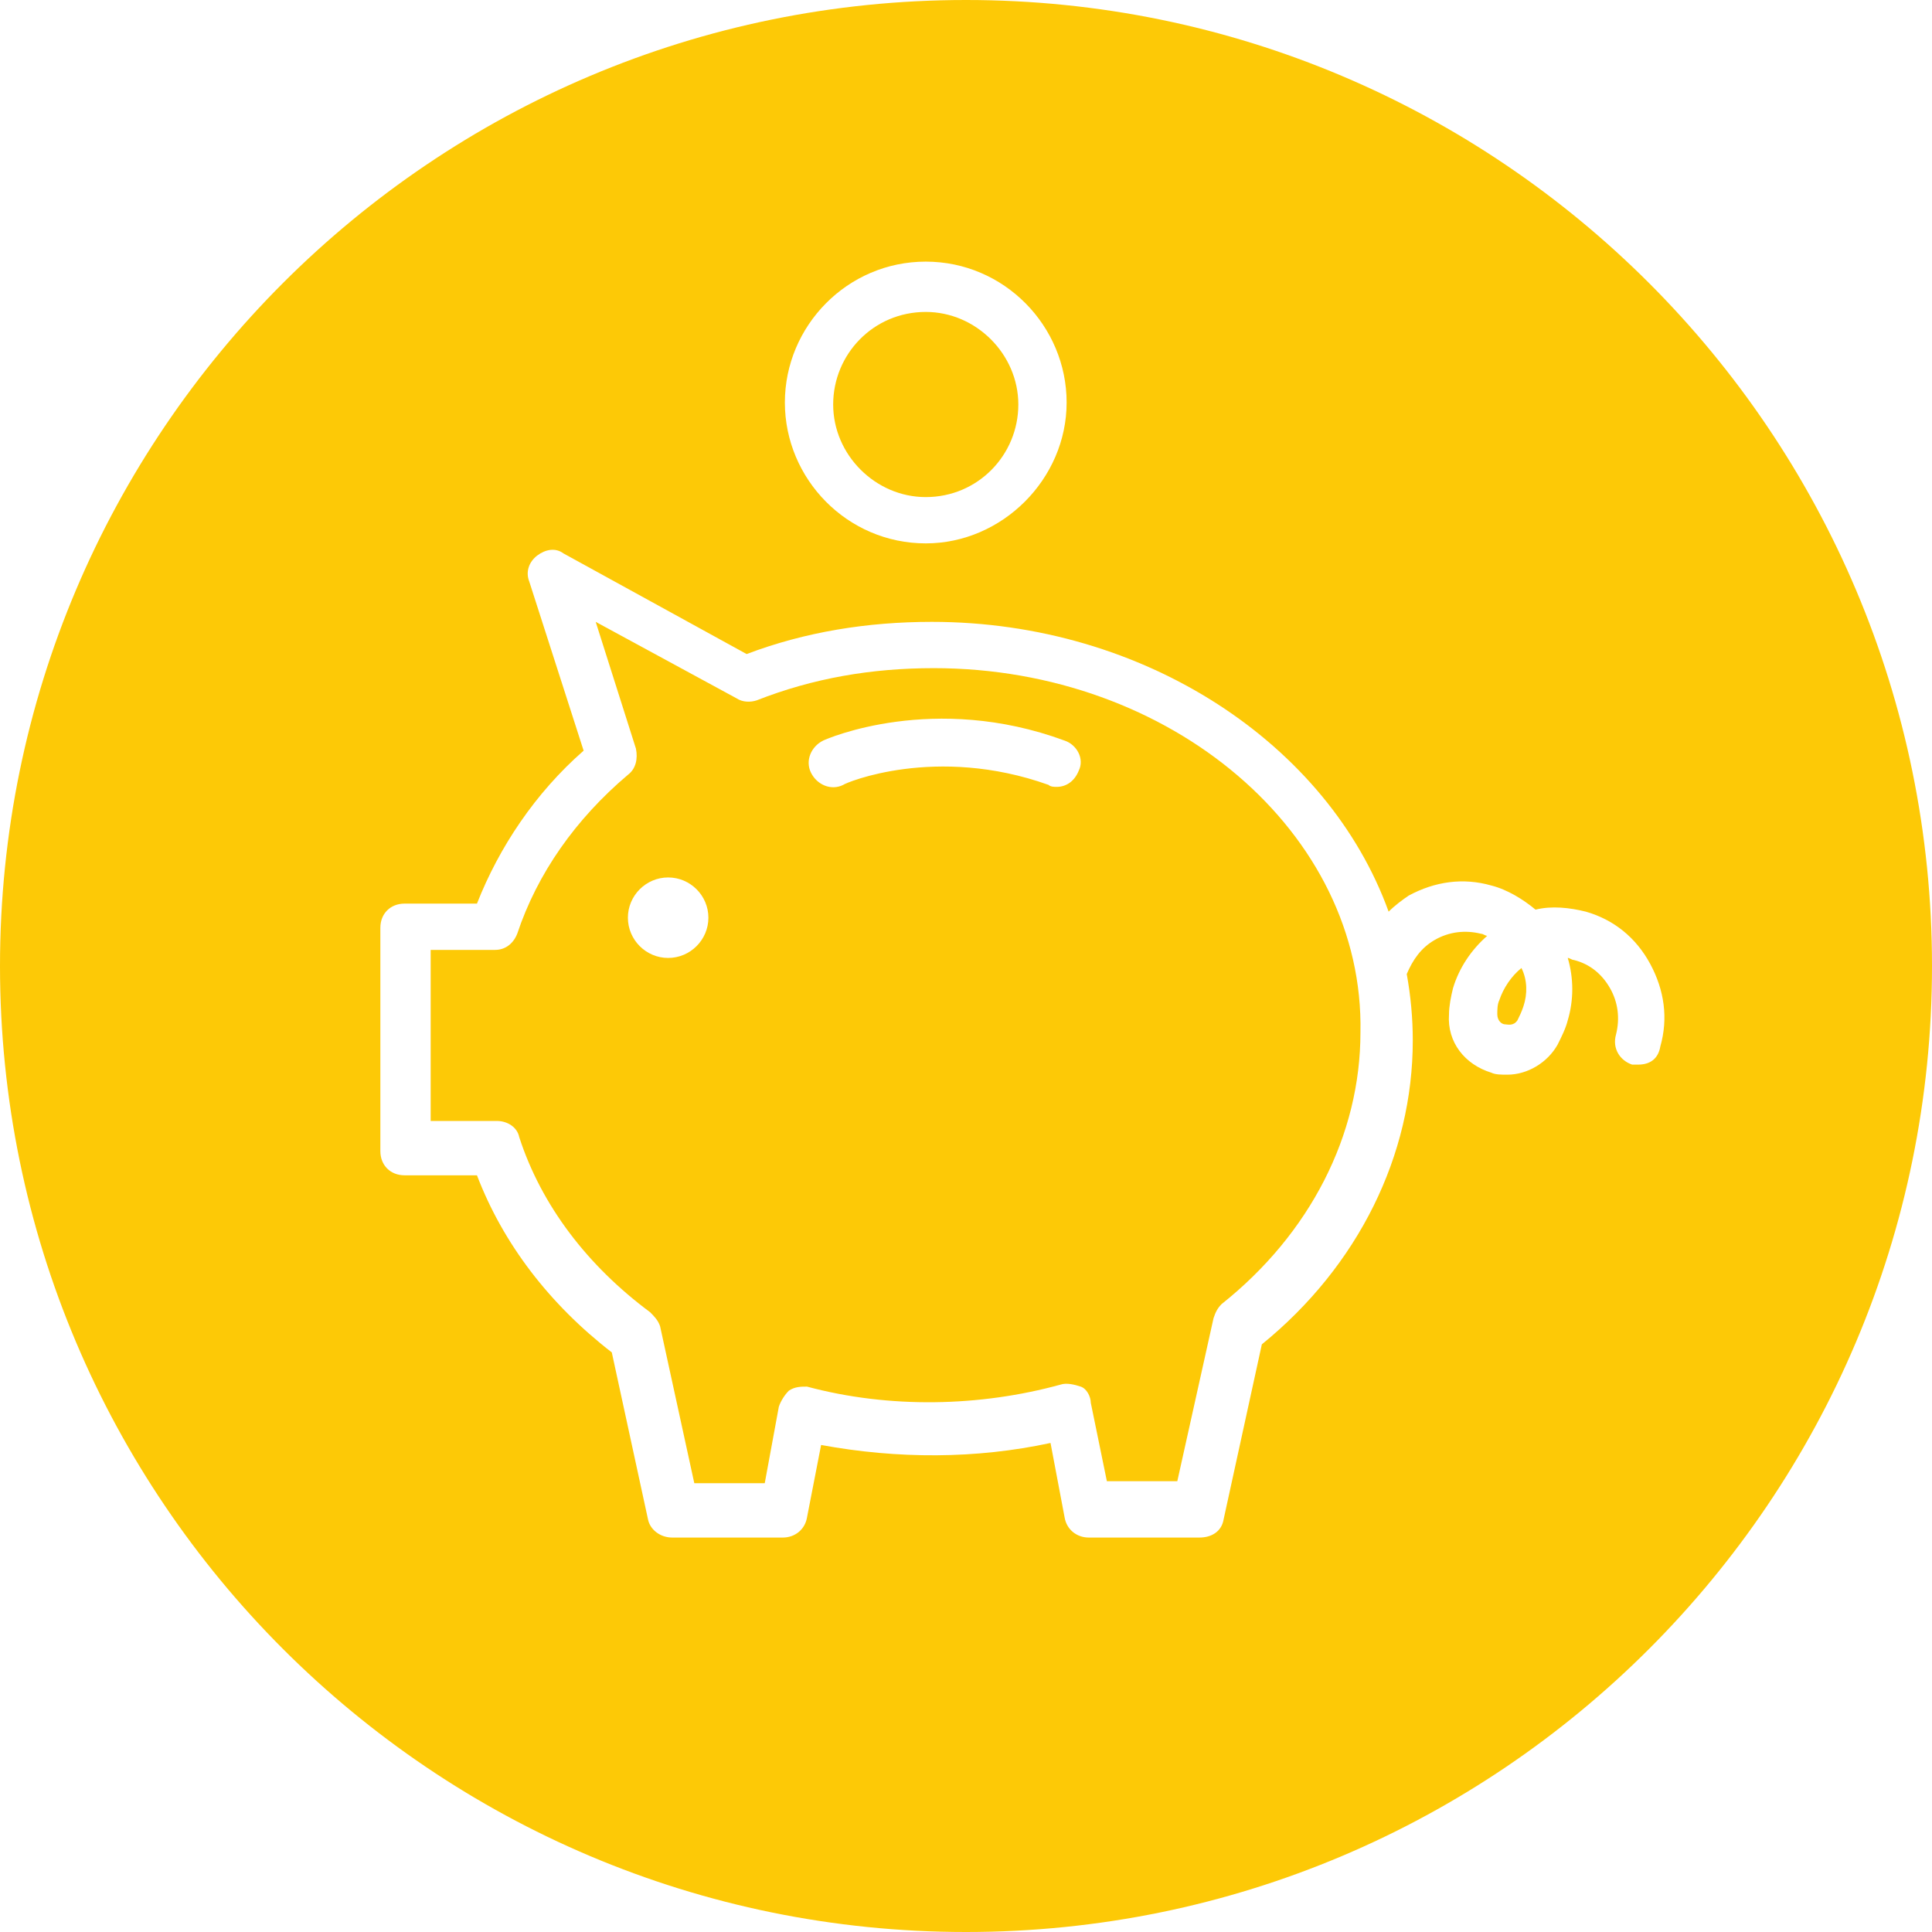
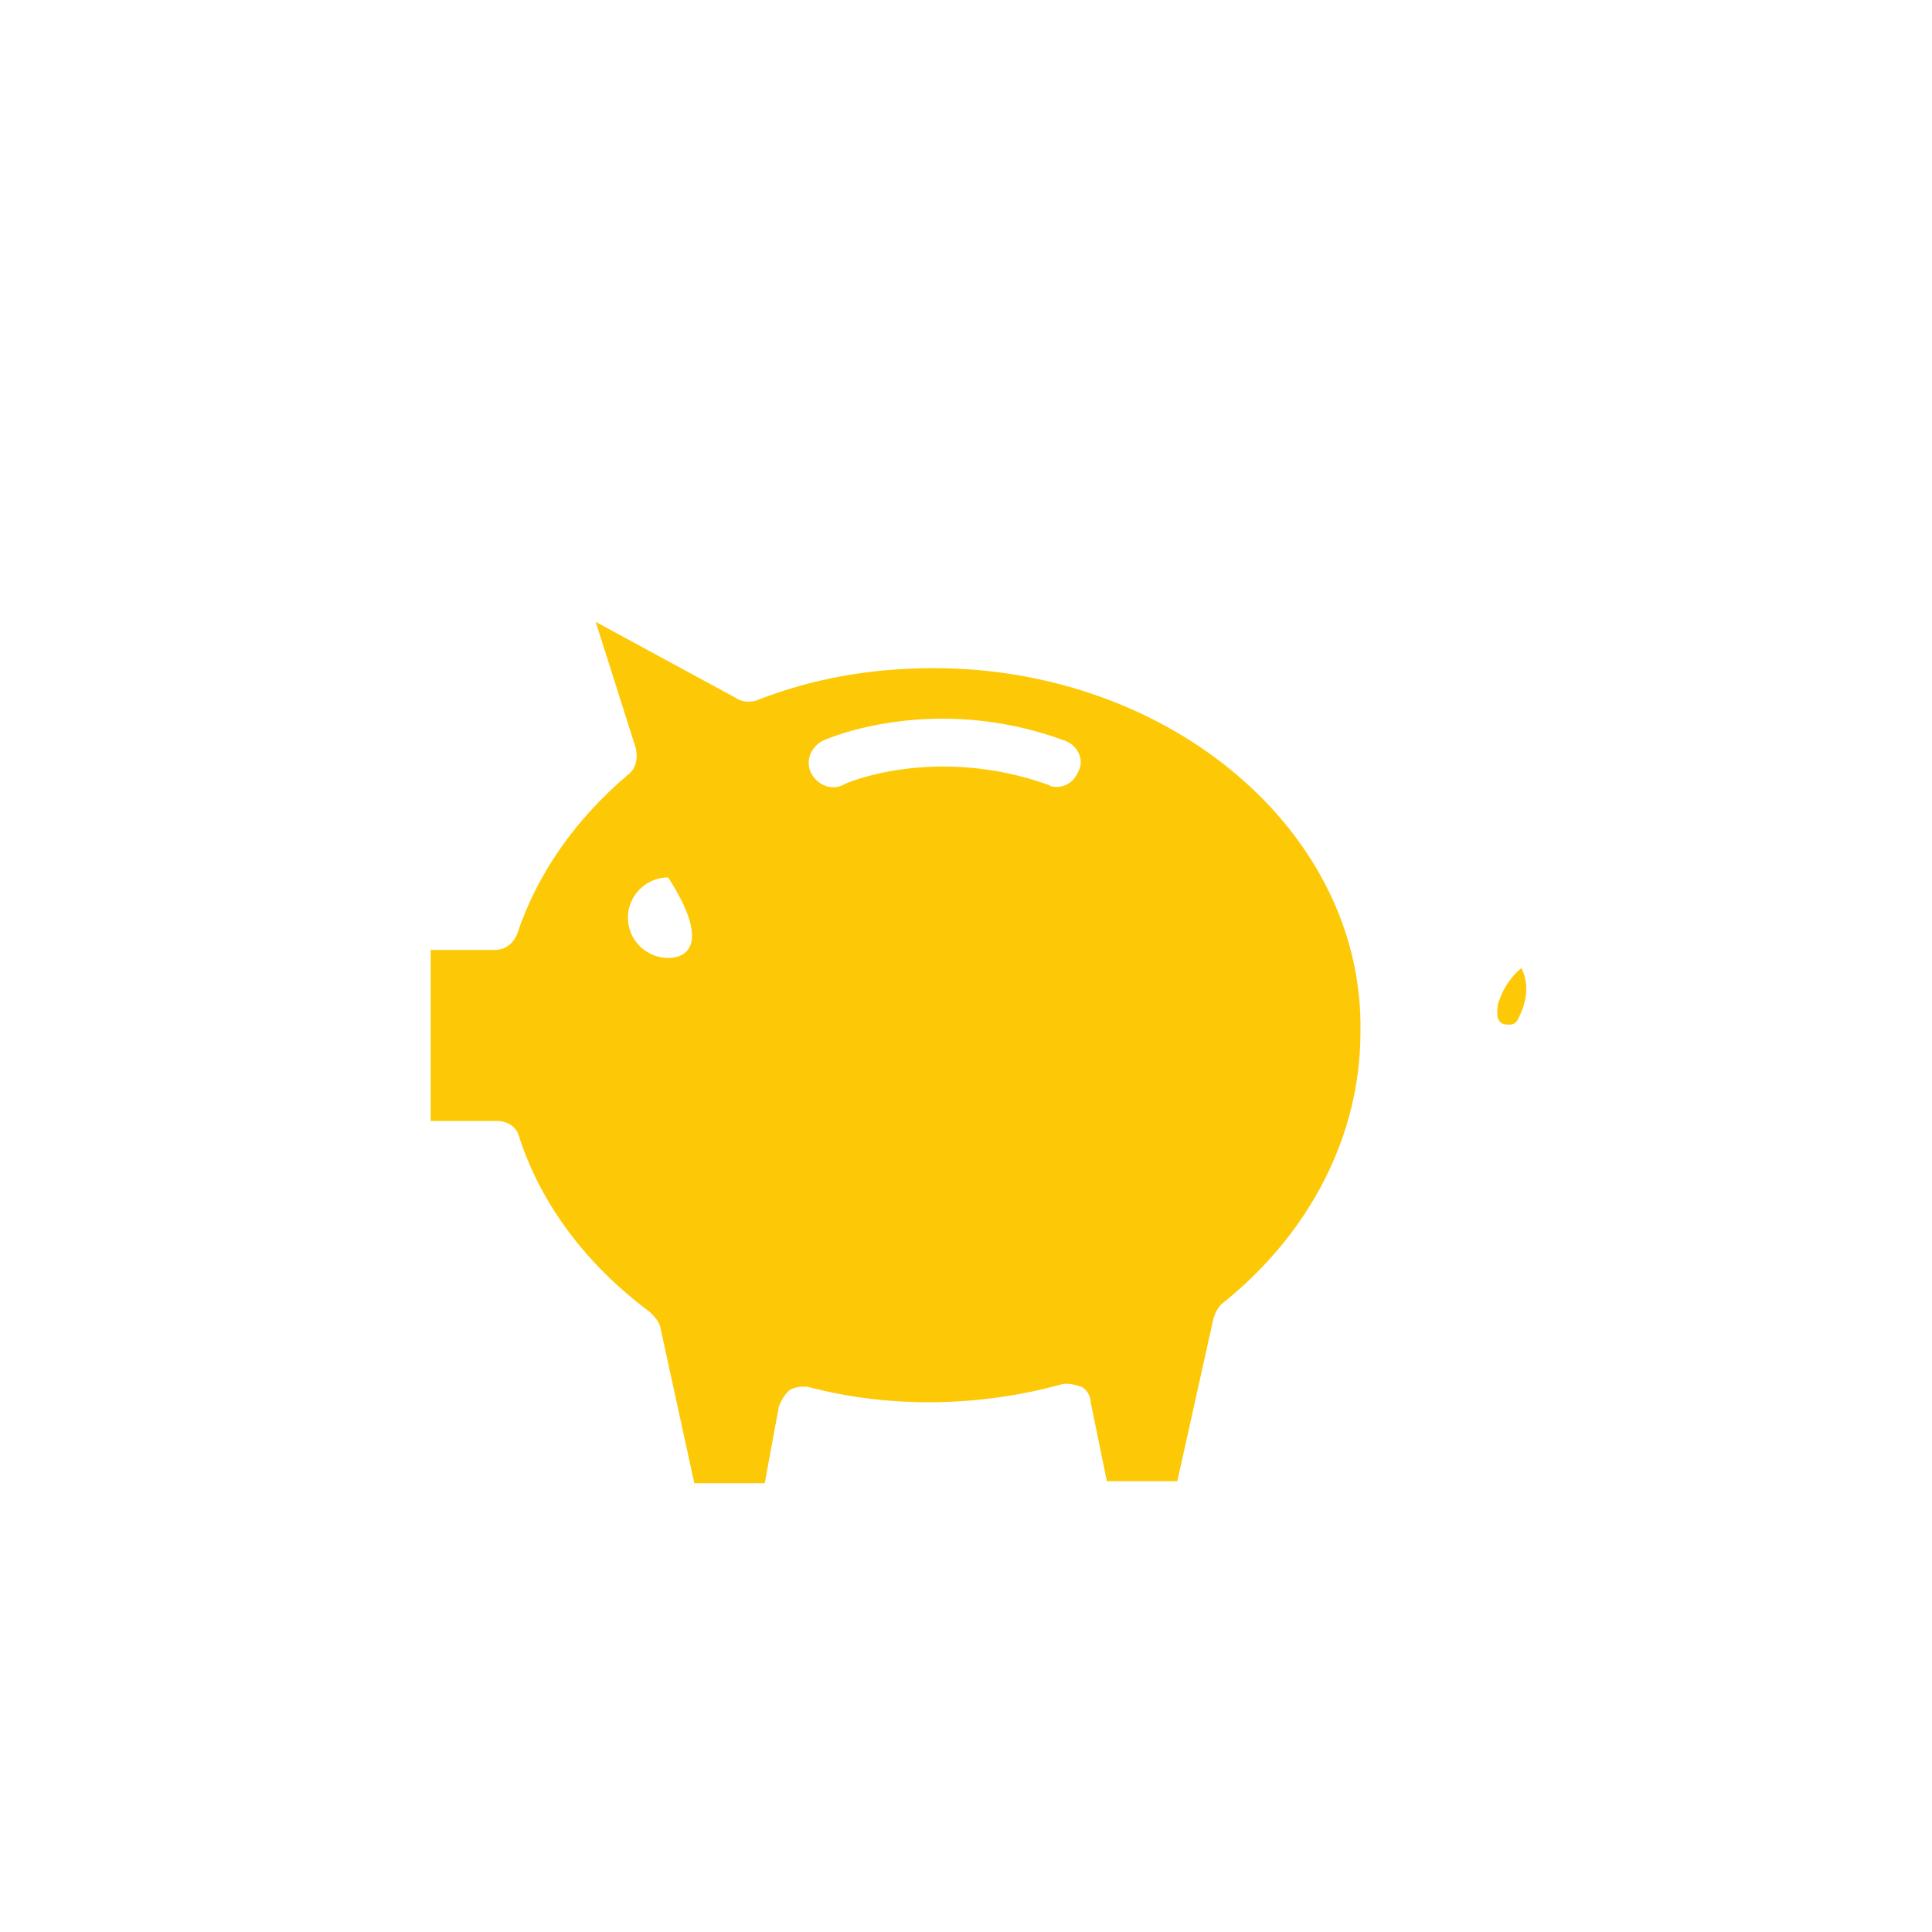
<svg xmlns="http://www.w3.org/2000/svg" version="1.1" x="0px" y="0px" viewBox="0 0 96 96" style="enable-background:new 0 0 96 96;" xml:space="preserve" width="96" height="96">
  <g>
-     <path fill="#FDC906" d="M46,24.7c2.6,0,4.6-2.1,4.6-4.6s-2.1-4.6-4.6-4.6c-2.6,0-4.6,2.1-4.6,4.6S43.5,24.7,46,24.7z" />
-     <path fill="#FDC906" d="M48,0C21.5,0,0,21.5,0,48s21.5,48,48,48s48-21.5,48-48S74.5,0,48,0z M46,13c3.9,0,7,3.2,7,7s-3.2,7-7,7   c-3.9,0-7-3.2-7-7S42.1,13,46,13z M81.4,52.9c-0.1,0-0.2,0-0.3,0c-0.6-0.2-1-0.8-0.8-1.5c0.2-0.8,0.1-1.6-0.3-2.3   c-0.4-0.7-1-1.2-1.8-1.4c-0.1,0-0.2-0.1-0.3-0.1c0.3,1,0.3,2.1,0,3.1c-0.1,0.4-0.3,0.8-0.5,1.2c-0.5,0.9-1.5,1.5-2.5,1.5   c-0.3,0-0.6,0-0.8-0.1c-1.3-0.4-2.2-1.5-2.1-2.9c0-0.4,0.1-0.9,0.2-1.3c0.3-1,0.9-1.9,1.7-2.6c-0.1,0-0.2-0.1-0.3-0.1   c-0.8-0.2-1.6-0.1-2.3,0.3c-0.7,0.4-1.1,1-1.4,1.7c0.2,1.1,0.3,2.2,0.3,3.3c0,5.7-2.7,11.2-7.5,15.1l-1.9,8.7   c-0.1,0.6-0.6,0.9-1.2,0.9h-5.5c-0.6,0-1.1-0.4-1.2-1l-0.7-3.7c-3.7,0.8-7.6,0.8-11.4,0.1l-0.7,3.6c-0.1,0.6-0.6,1-1.2,1h-5.5   c-0.6,0-1.1-0.4-1.2-0.9l-1.8-8.3c-3.1-2.4-5.4-5.4-6.7-8.8h-3.6c-0.7,0-1.2-0.5-1.2-1.2V46.1c0-0.7,0.5-1.2,1.2-1.2h3.6   c1.1-2.8,2.9-5.5,5.3-7.6l-2.7-8.4c-0.2-0.5,0-1,0.4-1.3c0.4-0.3,0.9-0.4,1.3-0.1l9.1,5c2.9-1.1,6-1.6,9.2-1.6   c10.6,0,19.7,6.1,22.7,14.4c0.3-0.3,0.7-0.6,1-0.8c1.3-0.7,2.7-0.9,4.1-0.5c0.8,0.2,1.6,0.7,2.2,1.2c0.8-0.2,1.7-0.1,2.5,0.1   c1.4,0.4,2.5,1.3,3.2,2.6s0.9,2.7,0.5,4.1C82.4,52.6,82,52.9,81.4,52.9z" />
    <path fill="#FDC906" d="M74.5,49.7c-0.1,0.2-0.1,0.5-0.1,0.7c0,0.3,0.2,0.5,0.4,0.5c0.1,0,0.4,0.1,0.6-0.2c0.1-0.2,0.2-0.4,0.3-0.7   c0.2-0.6,0.2-1.3-0.1-1.9C75.1,48.5,74.7,49.1,74.5,49.7z" />
-     <path fill="#FDC906" d="M46.4,33.2c-3.1,0-6,0.5-8.8,1.6c-0.3,0.1-0.7,0.1-1-0.1l-7-3.8l2,6.3c0.1,0.5,0,1-0.4,1.3   c-2.6,2.2-4.5,4.9-5.5,7.9c-0.2,0.5-0.6,0.8-1.1,0.8h-3.2v8.5h3.3c0.5,0,1,0.3,1.1,0.8c1.1,3.4,3.4,6.4,6.5,8.7   c0.2,0.2,0.4,0.4,0.5,0.7l1.7,7.8H38l0.7-3.8c0.1-0.3,0.3-0.6,0.5-0.8c0.3-0.2,0.6-0.2,0.9-0.2c4.1,1.1,8.6,1,12.6-0.1   c0.3-0.1,0.7,0,1,0.1s0.5,0.5,0.5,0.8l0.8,3.9h3.5l1.8-8.1c0.1-0.3,0.2-0.5,0.4-0.7c4.4-3.5,6.9-8.4,6.9-13.5   C67.8,41.4,58.2,33.2,46.4,33.2z M33.2,47.6c-1.1,0-2-0.9-2-2c0-1.1,0.9-2,2-2c1.1,0,2,0.9,2,2C35.2,46.7,34.3,47.6,33.2,47.6z    M53.6,38.3c-0.2,0.5-0.6,0.8-1.1,0.8c-0.1,0-0.3,0-0.4-0.1c-5.6-2-10.1-0.1-10.2,0c-0.6,0.3-1.3,0-1.6-0.6c-0.3-0.6,0-1.3,0.6-1.6   c0.2-0.1,5.5-2.4,12,0C53.5,37,53.9,37.7,53.6,38.3z" />
+     <path fill="#FDC906" d="M46.4,33.2c-3.1,0-6,0.5-8.8,1.6c-0.3,0.1-0.7,0.1-1-0.1l-7-3.8l2,6.3c0.1,0.5,0,1-0.4,1.3   c-2.6,2.2-4.5,4.9-5.5,7.9c-0.2,0.5-0.6,0.8-1.1,0.8h-3.2v8.5h3.3c0.5,0,1,0.3,1.1,0.8c1.1,3.4,3.4,6.4,6.5,8.7   c0.2,0.2,0.4,0.4,0.5,0.7l1.7,7.8H38l0.7-3.8c0.1-0.3,0.3-0.6,0.5-0.8c0.3-0.2,0.6-0.2,0.9-0.2c4.1,1.1,8.6,1,12.6-0.1   c0.3-0.1,0.7,0,1,0.1s0.5,0.5,0.5,0.8l0.8,3.9h3.5l1.8-8.1c0.1-0.3,0.2-0.5,0.4-0.7c4.4-3.5,6.9-8.4,6.9-13.5   C67.8,41.4,58.2,33.2,46.4,33.2z M33.2,47.6c-1.1,0-2-0.9-2-2c0-1.1,0.9-2,2-2C35.2,46.7,34.3,47.6,33.2,47.6z    M53.6,38.3c-0.2,0.5-0.6,0.8-1.1,0.8c-0.1,0-0.3,0-0.4-0.1c-5.6-2-10.1-0.1-10.2,0c-0.6,0.3-1.3,0-1.6-0.6c-0.3-0.6,0-1.3,0.6-1.6   c0.2-0.1,5.5-2.4,12,0C53.5,37,53.9,37.7,53.6,38.3z" />
  </g>
</svg>